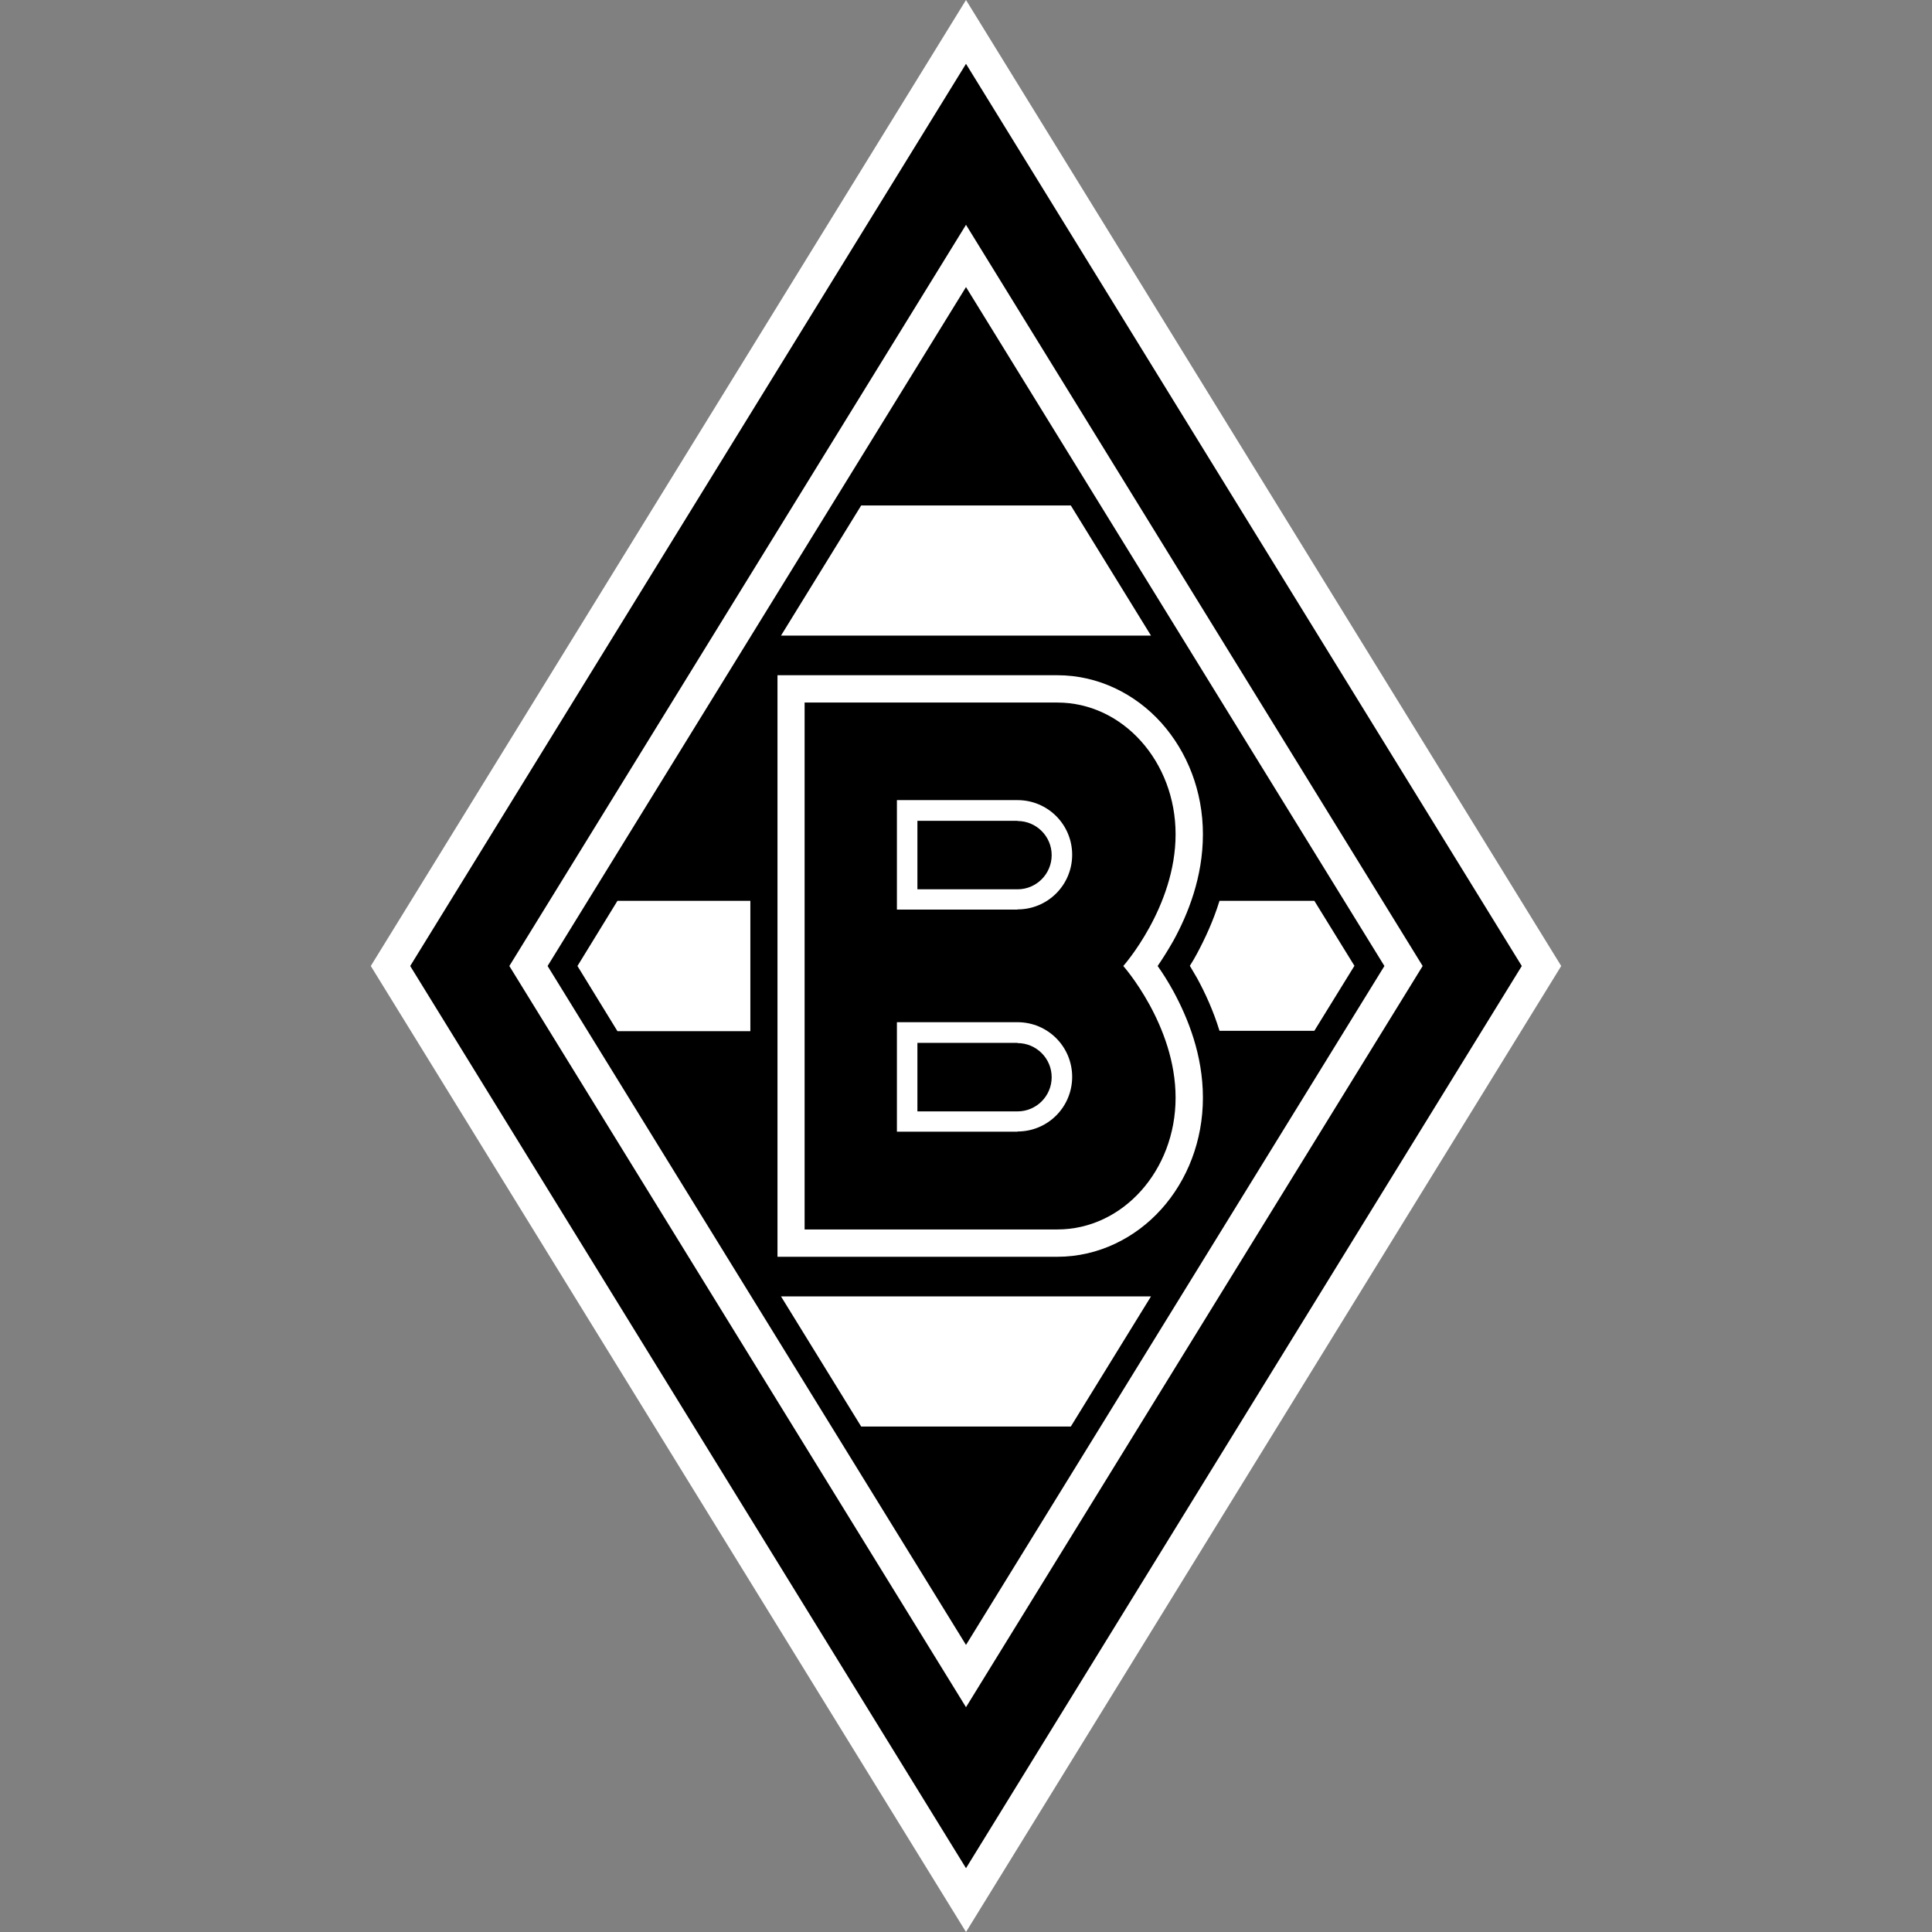
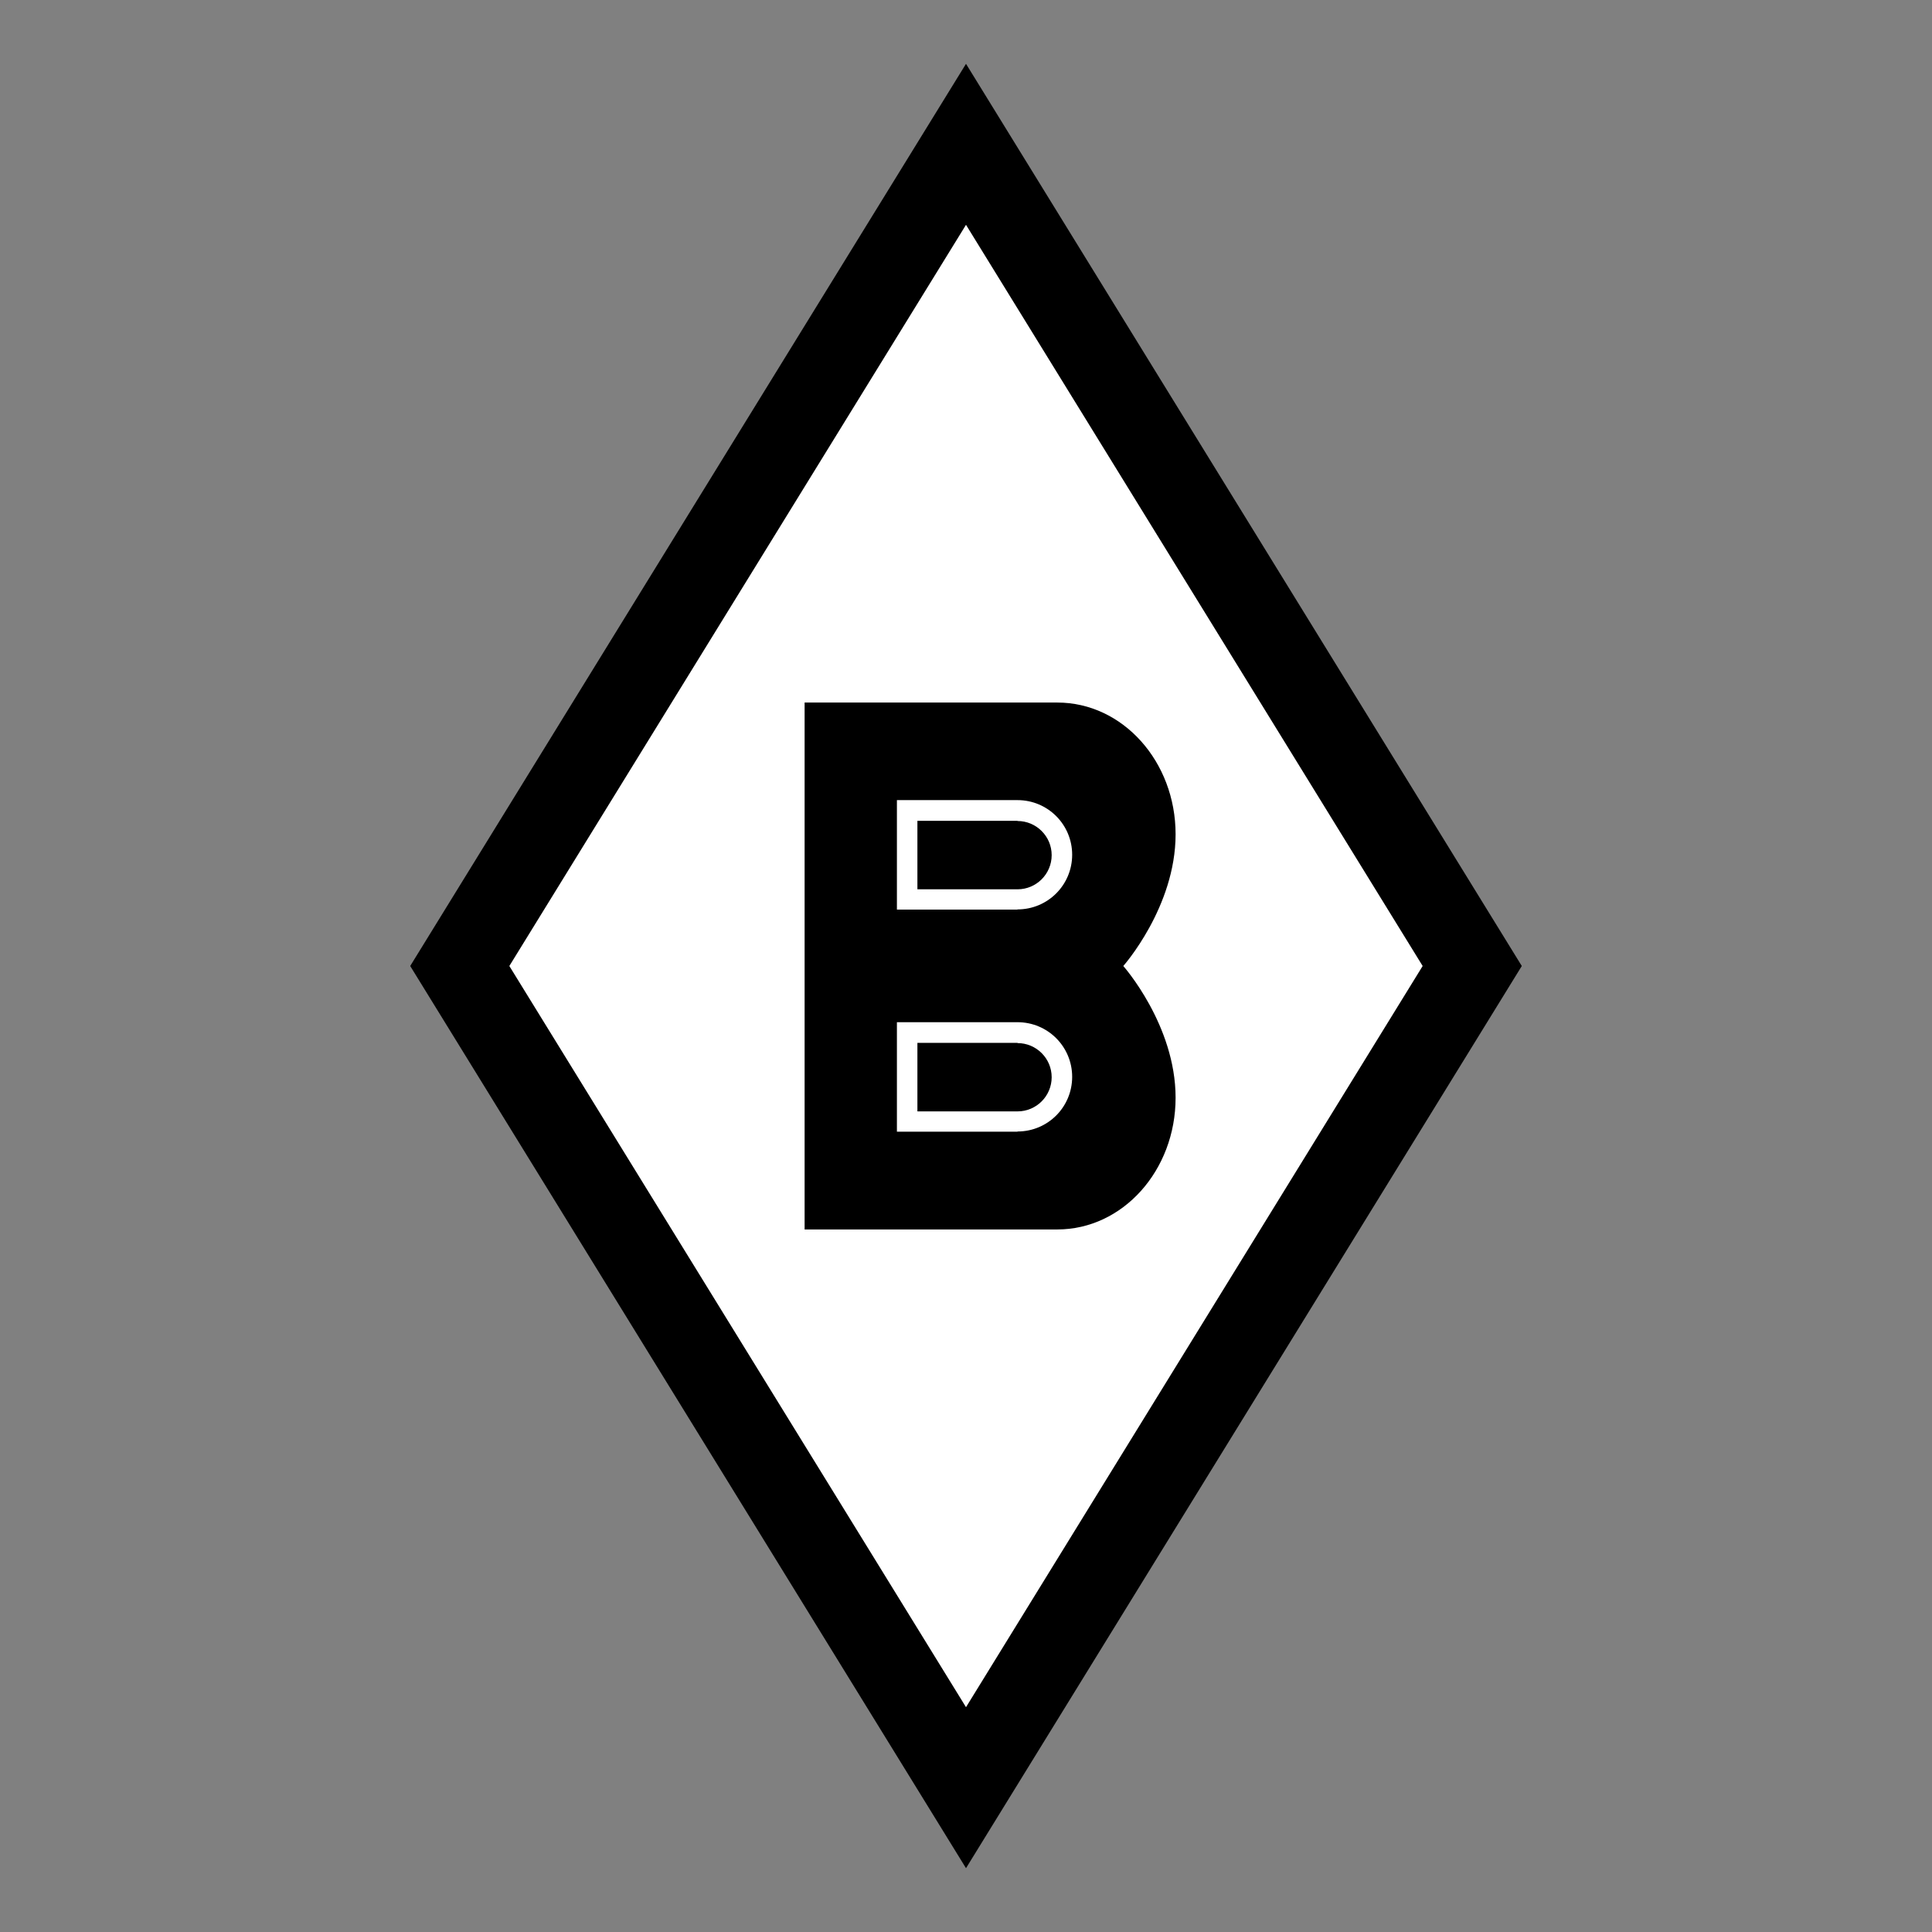
<svg xmlns="http://www.w3.org/2000/svg" height="99" viewBox="0 0 99 99" width="99">
  <rect x="0" y="0" width="99" height="99" fill="#808080" stroke="none" />
  <defs>
    <style>.c{fill:#000;}.c,.d{stroke-width:0px;}.d{fill:#fff;}.e{opacity:0;}</style>
  </defs>
  <g id="a">
    <g class="e">
      <rect class="d" height="99" width="99" />
    </g>
  </g>
  <g id="b">
-     <polygon class="d" points="49.5 0 19 49.5 49.5 99 80 49.5 49.5 0" />
    <polygon class="c" points="49.5 3.27 21.02 49.5 49.5 95.73 77.98 49.5 49.5 3.27" />
    <polygon class="d" points="49.5 11.52 26.1 49.5 49.5 87.48 72.9 49.5 49.5 11.52" />
-     <polygon class="c" points="49.5 14.71 28.06 49.5 49.5 84.29 70.94 49.5 49.5 14.71" />
    <path class="d" d="M69.41,49.5l-2.06-3.34h-4.86c-.32,1.04-.75,1.95-1.15,2.7-.12.23-.25.44-.37.63.12.2.24.41.37.63.41.75.83,1.66,1.15,2.7h4.86l2.06-3.34Z" />
-     <polygon class="d" points="31.64 46.16 29.59 49.5 31.64 52.84 38.45 52.84 38.45 46.16 31.64 46.16" />
    <polygon class="d" points="54.87 25.9 44.13 25.9 40.02 32.57 58.98 32.57 54.87 25.9" />
    <polygon class="d" points="44.13 73.1 54.87 73.1 58.98 66.43 40.02 66.43 44.13 73.1" />
    <path class="d" d="M59.32,49.5c.24-.35.52-.79.81-1.3.74-1.35,1.51-3.24,1.51-5.45,0-2.21-.8-4.22-2.13-5.71-1.33-1.48-3.23-2.44-5.33-2.44h-14.34v29.8h14.34c2.1,0,4-.96,5.33-2.44,1.33-1.48,2.13-3.5,2.13-5.71,0-2.21-.78-4.1-1.51-5.45-.28-.51-.56-.95-.81-1.3Z" />
    <path class="c" d="M52.14,53.44h-5.13v3.51h5.13c.97,0,1.75-.79,1.75-1.75,0-.97-.79-1.75-1.75-1.75Z" />
    <path class="c" d="M52.14,42.06h-5.13v3.51h5.13c.97,0,1.75-.79,1.75-1.75,0-.97-.79-1.75-1.75-1.75Z" />
    <path class="c" d="M60.24,42.75c0-3.73-2.71-6.75-6.06-6.75h-12.95v27h12.95c3.35,0,6.06-3.02,6.06-6.75s-2.68-6.75-2.68-6.75c0,0,2.68-3.02,2.68-6.75ZM52.14,57.99h-6.18v-5.61h6.18c1.55,0,2.8,1.25,2.8,2.8s-1.25,2.8-2.8,2.8ZM52.14,46.61h-6.18v-5.61h6.18c1.55,0,2.8,1.25,2.8,2.8s-1.25,2.8-2.8,2.8Z" />
  </g>
</svg>